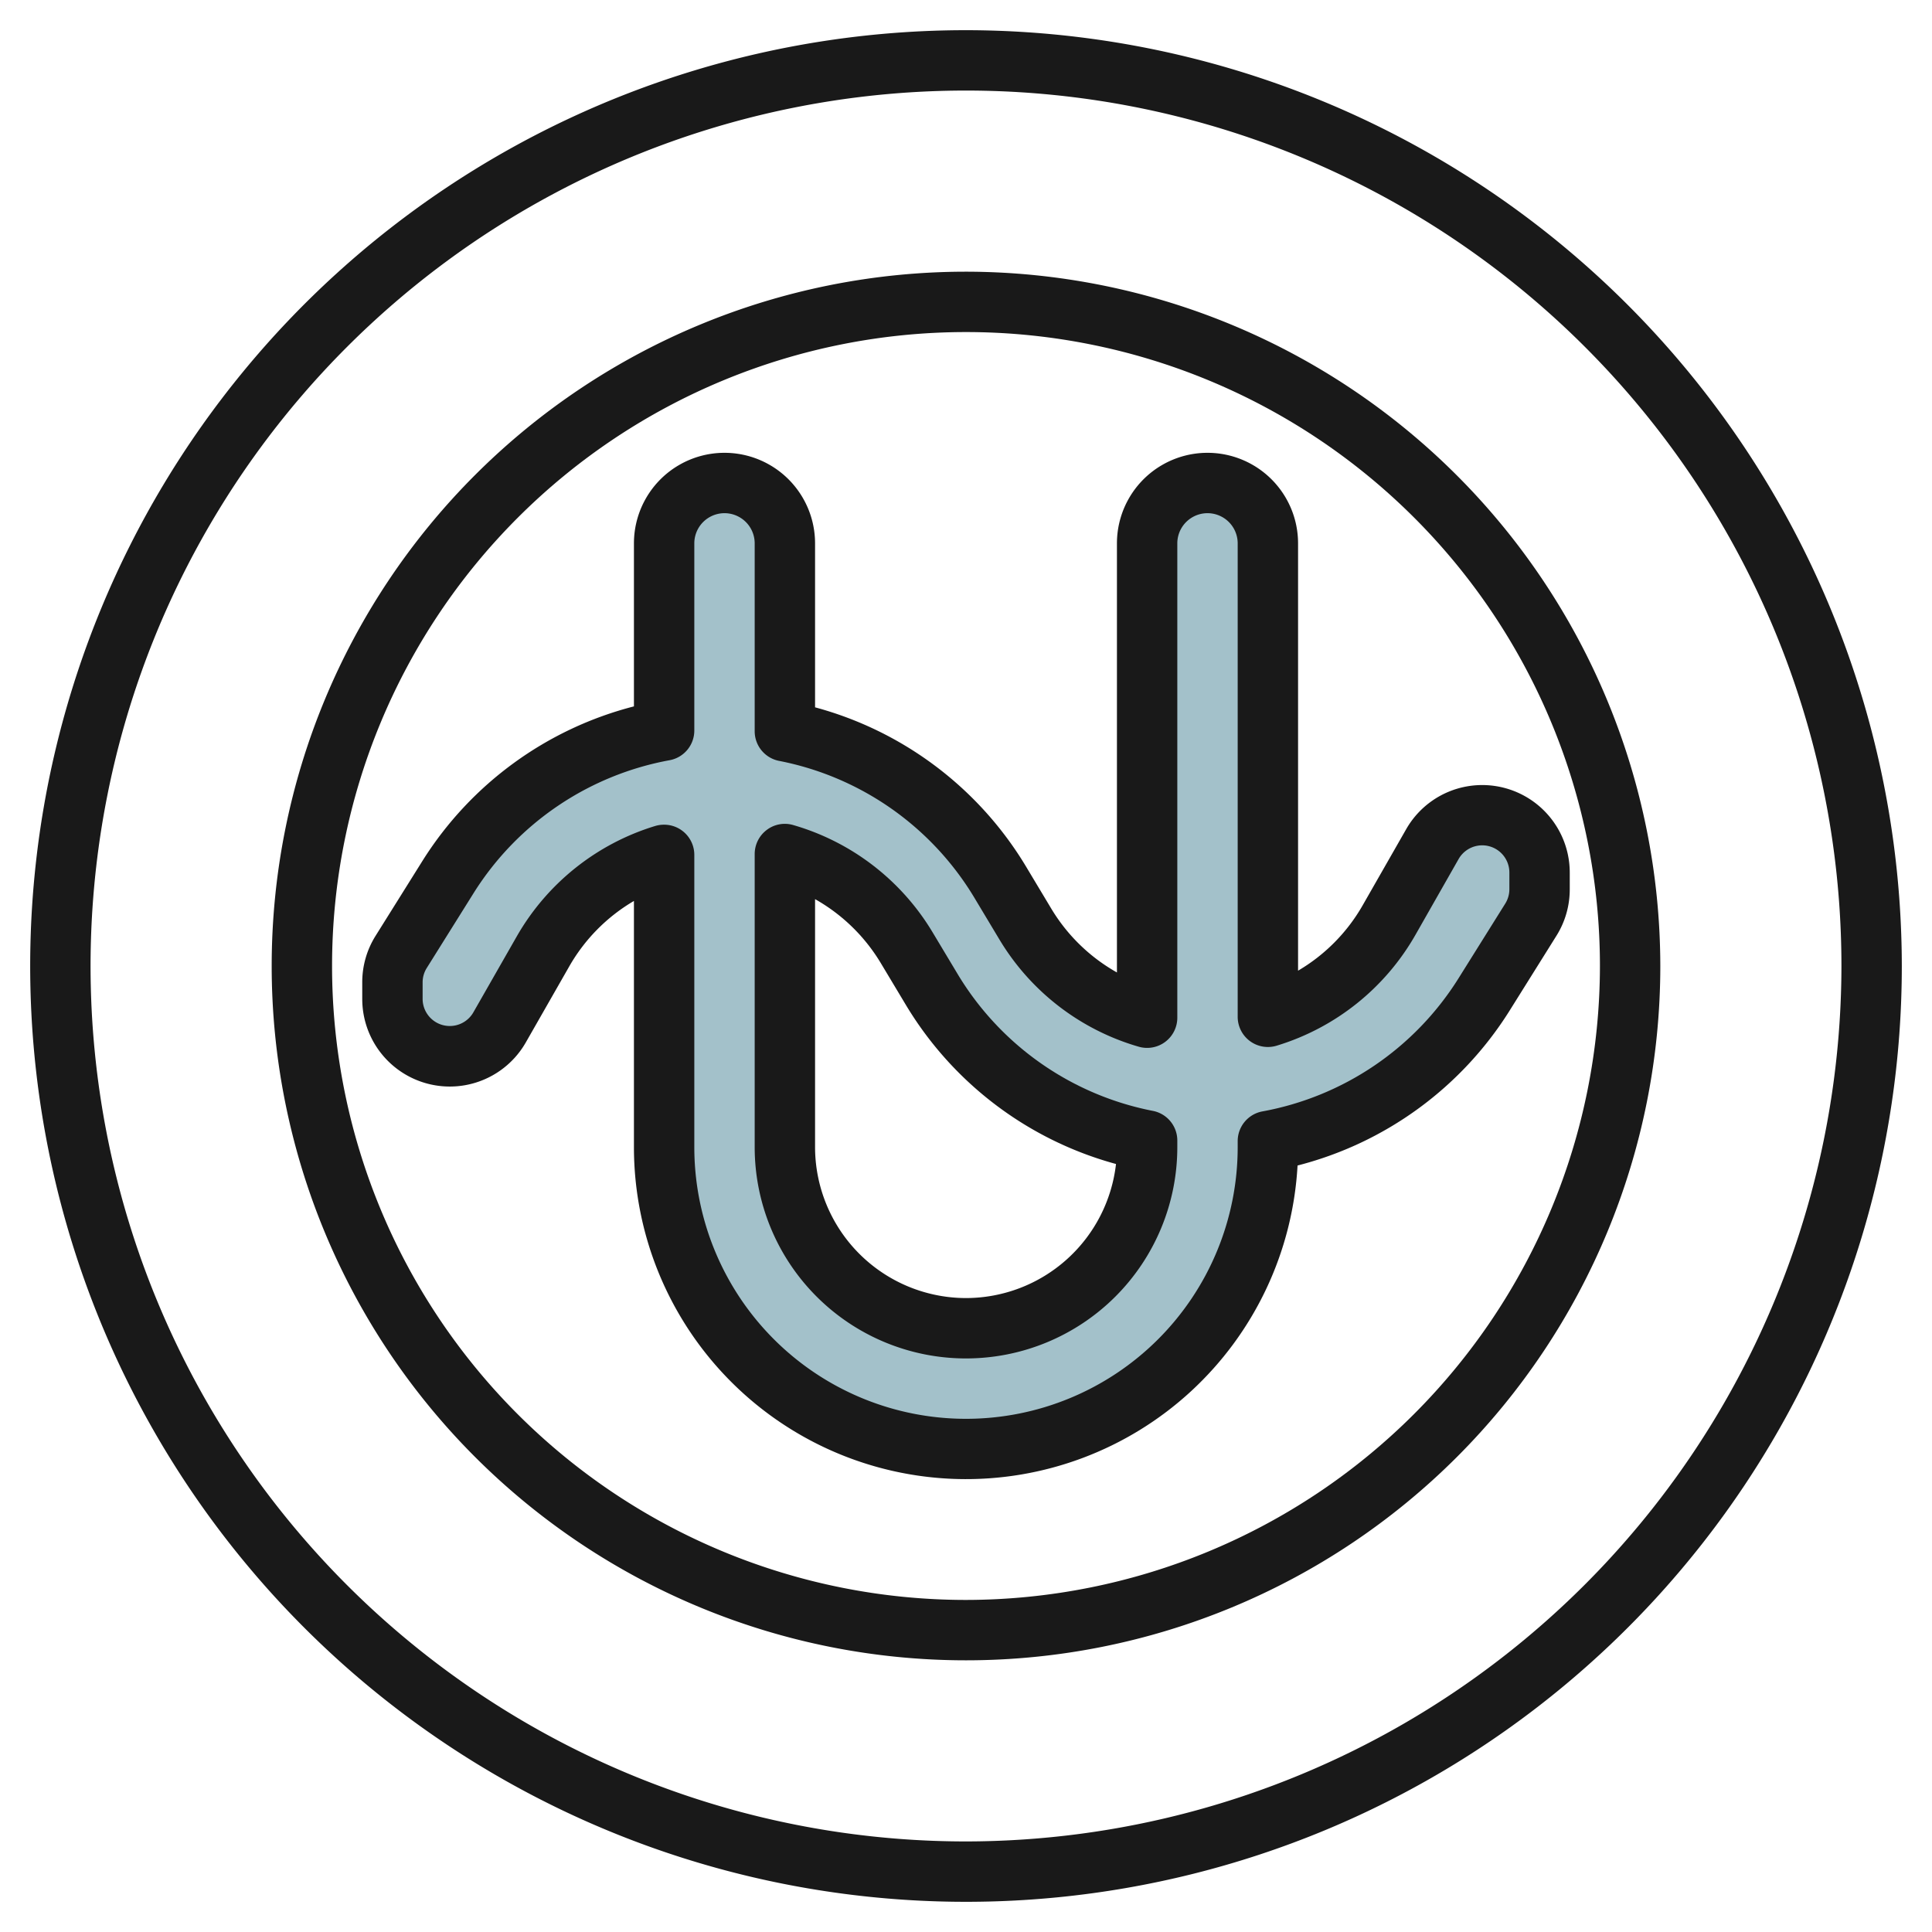
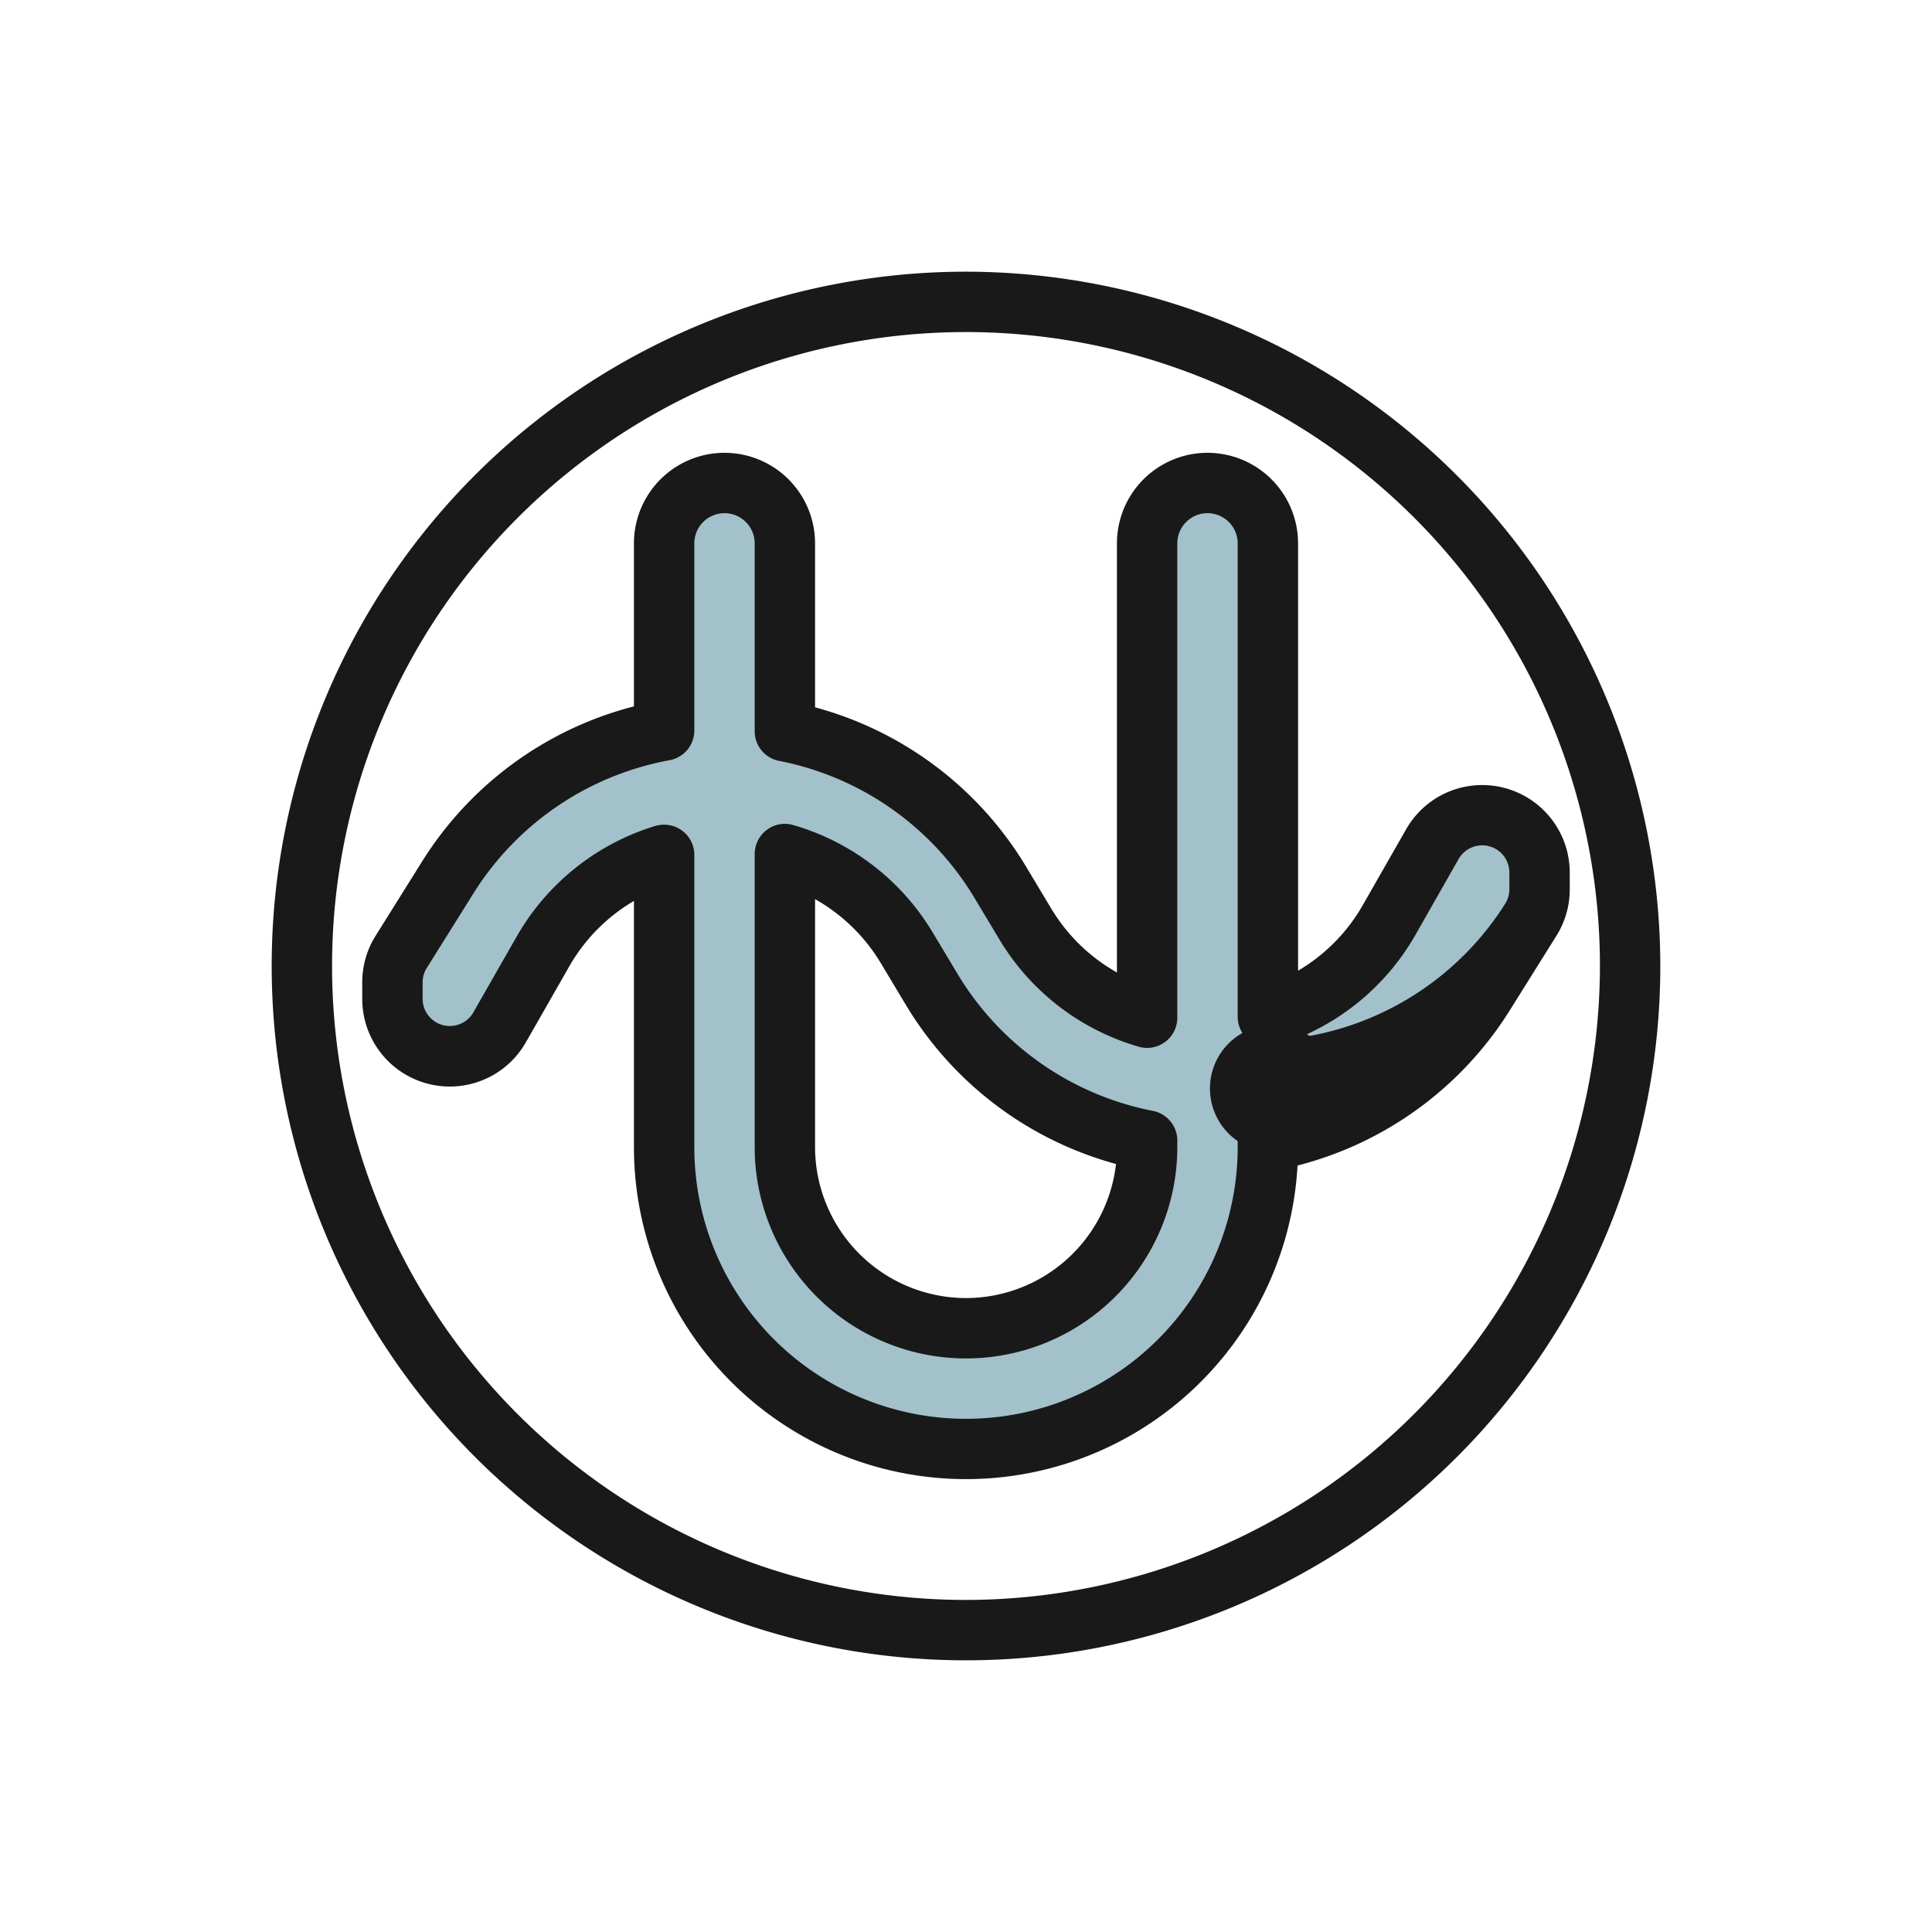
<svg xmlns="http://www.w3.org/2000/svg" id="Layer_3" data-name="Layer 3" viewBox="0 0 64 64" width="512" height="512">
-   <path d="M32,1A31,31,0,1,0,63,32,31.034,31.034,0,0,0,32,1Zm0,60A29,29,0,1,1,61,32,29.034,29.034,0,0,1,32,61Z" style="fill:#191919" />
  <path d="M32,9A23,23,0,1,0,55,32,23.025,23.025,0,0,0,32,9Zm0,44A21,21,0,1,1,53,32,21.024,21.024,0,0,1,32,53Z" style="fill:#191919" />
  <path d="M49.1,27h0a1.9,1.9,0,0,0-1.649.956l-1.444,2.528A6.971,6.971,0,0,1,42,33.681V18a2,2,0,0,0-4,0V33.713a6.974,6.974,0,0,1-4.033-3.1L33.12,29.2A10.692,10.692,0,0,0,26,24.223V18a2,2,0,0,0-4,0v6.2a10.69,10.69,0,0,0-7.146,4.836l-1.565,2.5A1.9,1.9,0,0,0,13,32.544V33.1A1.9,1.9,0,0,0,14.9,35h0a1.9,1.9,0,0,0,1.649-.957l1.444-2.527A6.971,6.971,0,0,1,22,28.319V38a10,10,0,0,0,20,0v-.2a10.69,10.69,0,0,0,7.146-4.836l1.565-2.5A1.9,1.9,0,0,0,51,29.456V28.9A1.9,1.9,0,0,0,49.1,27ZM32,44a6,6,0,0,1-6-6V28.287a6.974,6.974,0,0,1,4.033,3.1L30.88,32.8A10.692,10.692,0,0,0,38,37.777V38A6,6,0,0,1,32,44Z" style="fill:#a3c1ca" />
-   <path d="M45.141,29.988A5.91,5.91,0,0,1,43,32.155V18a3,3,0,0,0-6,0V32.214A5.931,5.931,0,0,1,34.825,30.1l-.847-1.412A11.71,11.71,0,0,0,27,23.431V18a3,3,0,0,0-6,0v5.4A11.717,11.717,0,0,0,14.006,28.5l-1.564,2.5A2.887,2.887,0,0,0,12,32.544V33.1a2.9,2.9,0,0,0,5.415,1.437l1.444-2.527A5.91,5.91,0,0,1,21,29.845V38a11,11,0,0,0,21.983.609A11.721,11.721,0,0,0,49.994,33.5l1.564-2.5A2.888,2.888,0,0,0,52,29.455V28.9a2.9,2.9,0,0,0-5.415-1.438Zm3.18-1.536A.9.9,0,0,1,50,28.9v.557a.9.9,0,0,1-.137.477l-1.564,2.5a9.731,9.731,0,0,1-6.481,4.383A1,1,0,0,0,41,37.8V38a9,9,0,0,1-18,0V28.319a1,1,0,0,0-1-1,1.029,1.029,0,0,0-.3.044,7.952,7.952,0,0,0-4.582,3.657l-1.444,2.527A.9.9,0,0,1,14,33.1v-.558a.893.893,0,0,1,.137-.476l1.564-2.5a9.731,9.731,0,0,1,6.481-4.383A1,1,0,0,0,23,24.2V18a1,1,0,0,1,2,0v6.224a1,1,0,0,0,.807.981,9.713,9.713,0,0,1,6.456,4.51l.847,1.412a7.957,7.957,0,0,0,4.61,3.546,1,1,0,0,0,1.28-.96V18a1,1,0,0,1,2,0V33.681a1,1,0,0,0,1.3.956,7.952,7.952,0,0,0,4.582-3.657Z" style="fill:#191919" />
+   <path d="M45.141,29.988A5.91,5.91,0,0,1,43,32.155V18a3,3,0,0,0-6,0V32.214A5.931,5.931,0,0,1,34.825,30.1l-.847-1.412A11.71,11.71,0,0,0,27,23.431V18a3,3,0,0,0-6,0v5.4A11.717,11.717,0,0,0,14.006,28.5l-1.564,2.5A2.887,2.887,0,0,0,12,32.544V33.1a2.9,2.9,0,0,0,5.415,1.437l1.444-2.527A5.91,5.91,0,0,1,21,29.845V38a11,11,0,0,0,21.983.609A11.721,11.721,0,0,0,49.994,33.5l1.564-2.5A2.888,2.888,0,0,0,52,29.455V28.9a2.9,2.9,0,0,0-5.415-1.438Zm3.18-1.536A.9.9,0,0,1,50,28.9v.557a.9.9,0,0,1-.137.477a9.731,9.731,0,0,1-6.481,4.383A1,1,0,0,0,41,37.8V38a9,9,0,0,1-18,0V28.319a1,1,0,0,0-1-1,1.029,1.029,0,0,0-.3.044,7.952,7.952,0,0,0-4.582,3.657l-1.444,2.527A.9.9,0,0,1,14,33.1v-.558a.893.893,0,0,1,.137-.476l1.564-2.5a9.731,9.731,0,0,1,6.481-4.383A1,1,0,0,0,23,24.2V18a1,1,0,0,1,2,0v6.224a1,1,0,0,0,.807.981,9.713,9.713,0,0,1,6.456,4.51l.847,1.412a7.957,7.957,0,0,0,4.61,3.546,1,1,0,0,0,1.28-.96V18a1,1,0,0,1,2,0V33.681a1,1,0,0,0,1.3.956,7.952,7.952,0,0,0,4.582-3.657Z" style="fill:#191919" />
  <path d="M38.193,36.8a9.717,9.717,0,0,1-6.456-4.51l-.847-1.412a7.954,7.954,0,0,0-4.61-3.546.989.989,0,0,0-.88.16,1,1,0,0,0-.4.8V38a7,7,0,0,0,14,0v-.224A1,1,0,0,0,38.193,36.8ZM32,43a5.006,5.006,0,0,1-5-5V29.785A5.941,5.941,0,0,1,29.175,31.9l.847,1.412a11.705,11.705,0,0,0,6.947,5.247A5.008,5.008,0,0,1,32,43Z" style="fill:#191919" />
</svg>